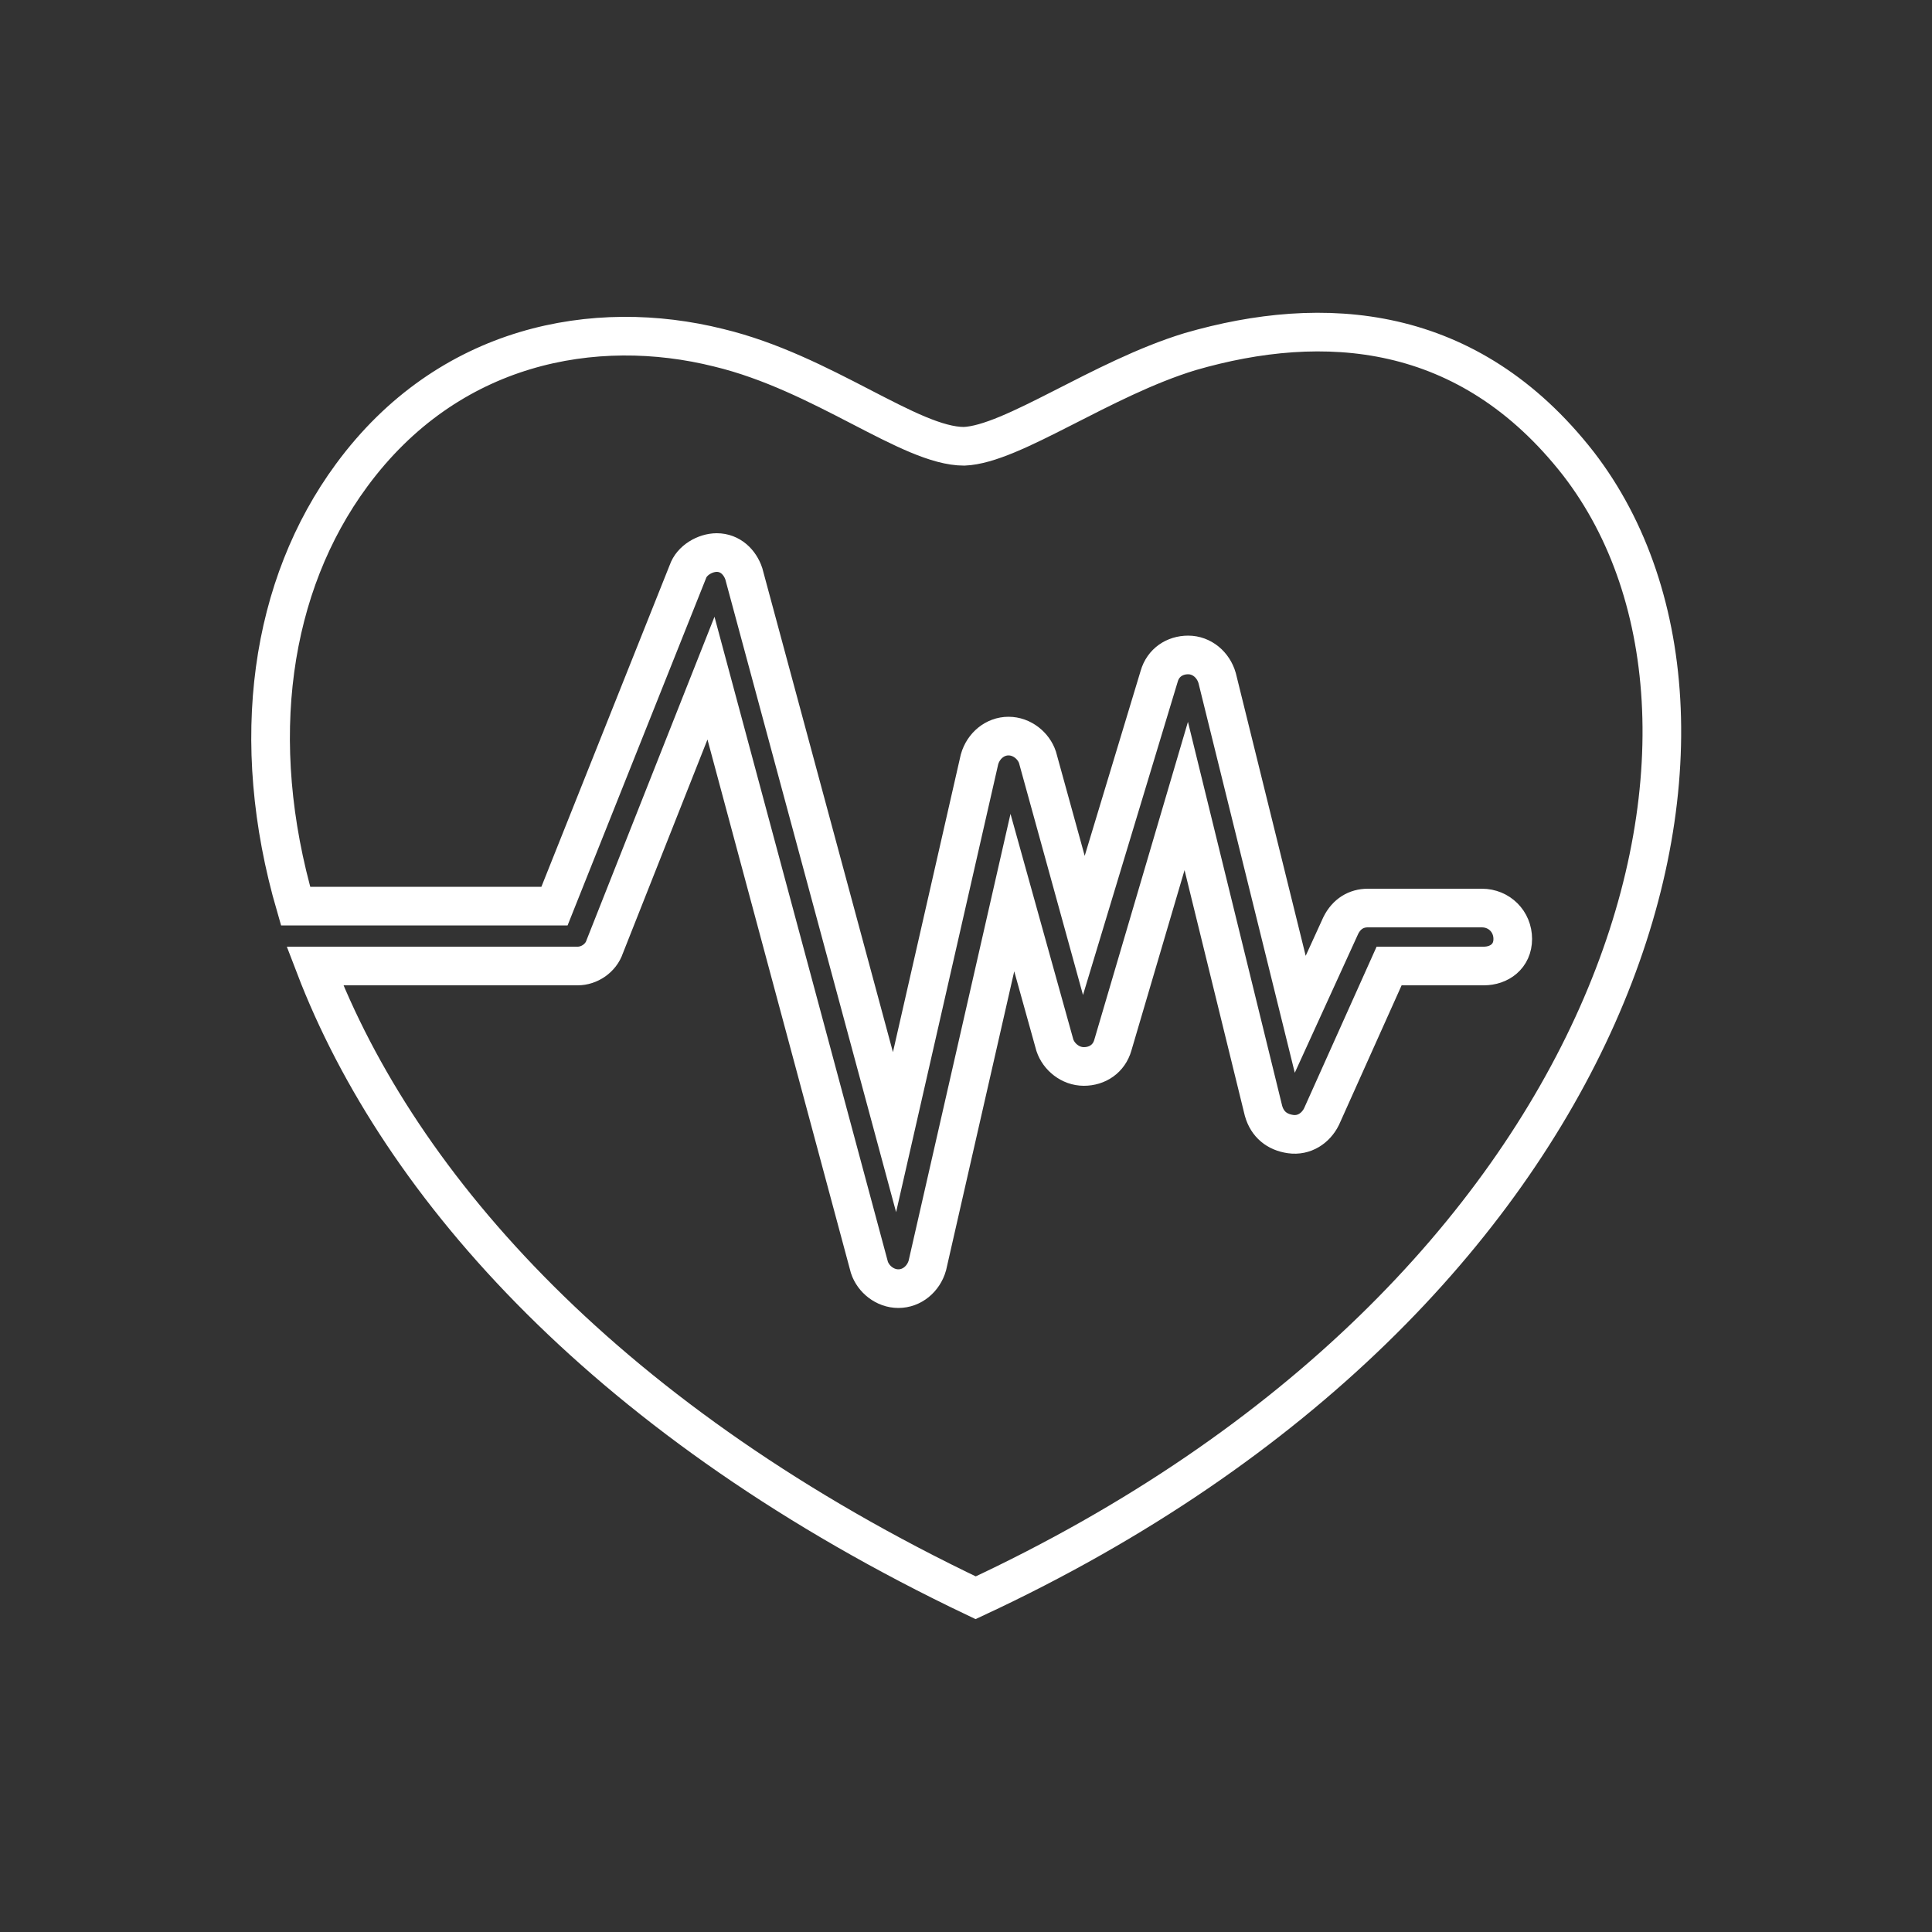
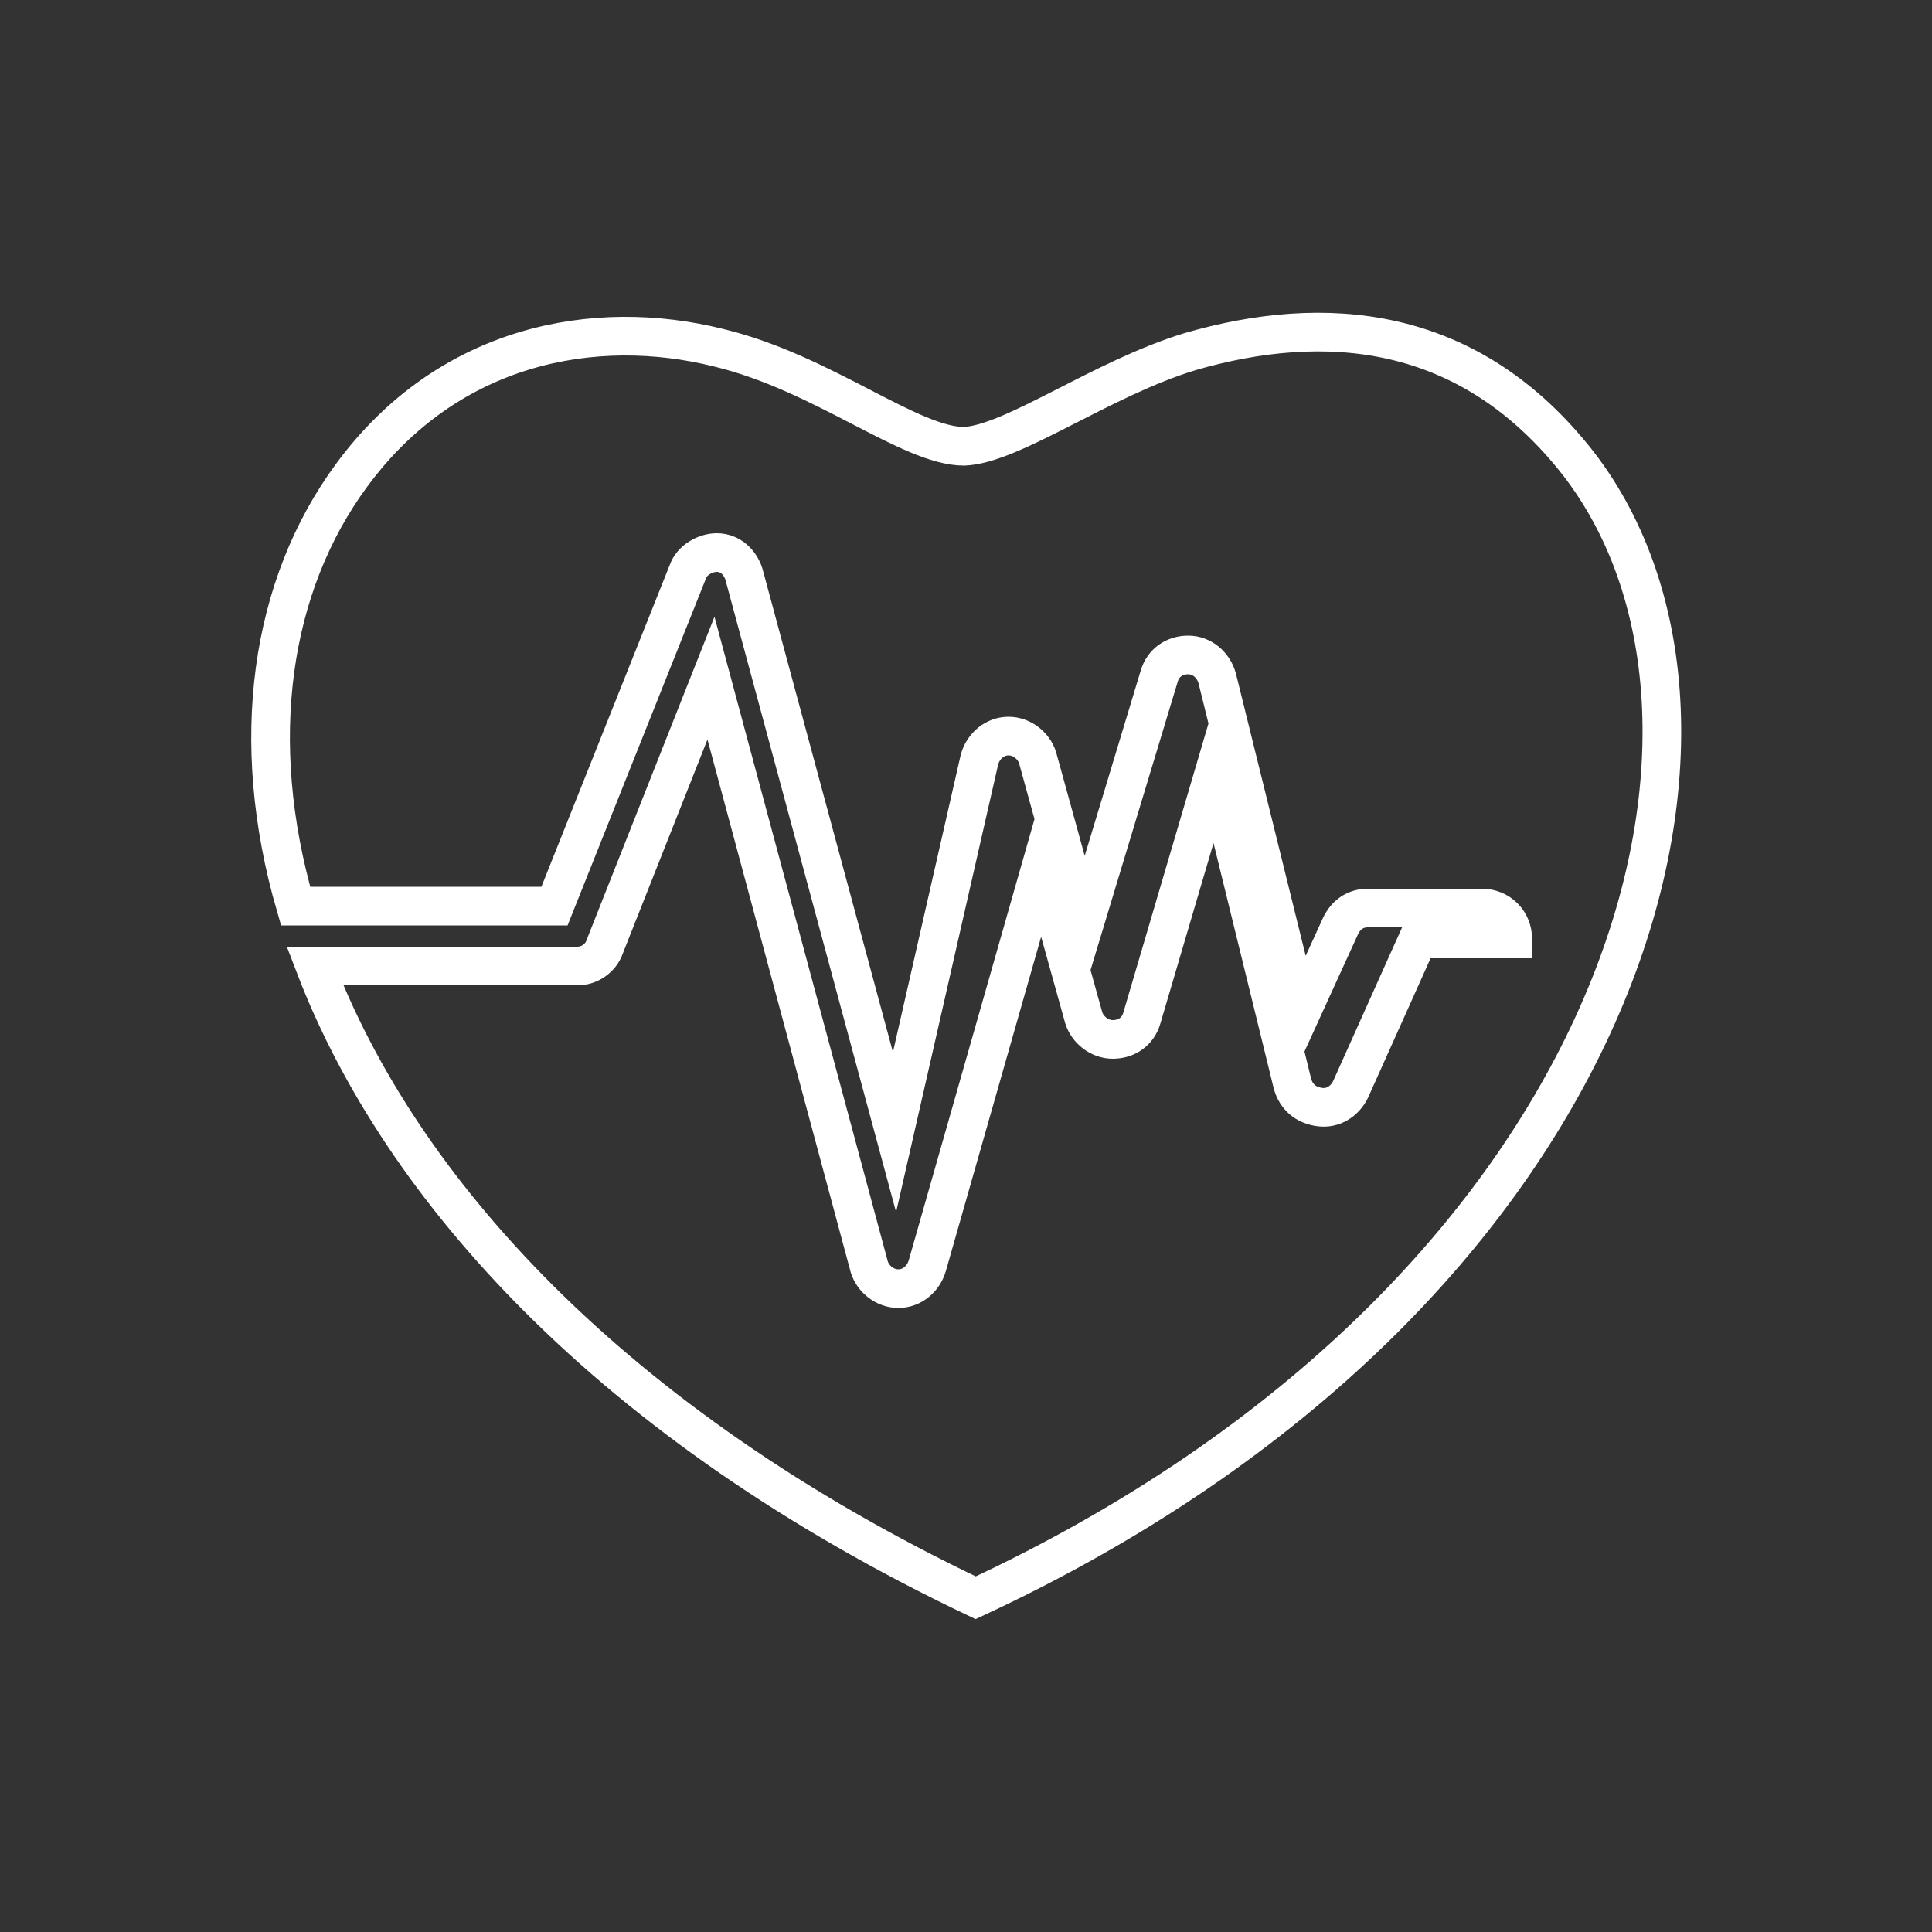
<svg xmlns="http://www.w3.org/2000/svg" version="1.1" id="Layer_1" x="0px" y="0px" viewBox="0 0 100 100" style="enable-background:new 0 0 100 100;" xml:space="preserve">
  <rect x="0" y="0" width="100" height="100" fill="#333333" stroke="none" />
  <style type="text/css">
	.st0{fill:none;stroke:#FFFFFF;stroke-width:2;stroke-miterlimit:10;}
</style>
-   <path class="st0" d="M81.7,24c-5.7-7.3-13.2-7.8-20.1-5.8c-4.6,1.4-9.2,4.8-11.7,4.9c-2.8,0-7.3-3.8-12.7-5.1  c-6.4-1.6-14-0.2-19,6.6c-4.2,5.7-5.4,13.7-2.9,22.3h13.4l6.9-17.3c0.2-0.6,0.9-1,1.5-1c0.7,0,1.2,0.5,1.4,1.1l7.8,28.9l4.4-19.3  c0.2-0.7,0.8-1.2,1.5-1.2c0.7,0,1.3,0.5,1.5,1.1l2.4,8.7L60,35c0.2-0.7,0.8-1.1,1.5-1.1c0.7,0,1.3,0.5,1.5,1.2l4.3,17.4l2.1-4.6  c0.3-0.6,0.8-0.9,1.4-0.9h5.9c0.9,0,1.6,0.7,1.6,1.6S77.6,50,76.8,50h-4.9l-3.5,7.8c-0.3,0.6-0.9,1-1.6,0.9  c-0.7-0.1-1.2-0.5-1.4-1.2l-4-16.3l-3.8,12.9c-0.2,0.7-0.8,1.1-1.5,1.1c0,0,0,0,0,0c-0.7,0-1.3-0.5-1.5-1.1l-2.2-7.9L48,65.5  c-0.2,0.7-0.8,1.2-1.5,1.2c0,0,0,0,0,0c-0.7,0-1.3-0.5-1.5-1.1l-8.2-30.5l-5.5,13.9c-0.2,0.6-0.8,1-1.4,1H16.3  c4.4,11.5,15.3,23.7,34.2,32.7C84.2,67,92.2,37.6,81.7,24z" />
+   <path class="st0" d="M81.7,24c-5.7-7.3-13.2-7.8-20.1-5.8c-4.6,1.4-9.2,4.8-11.7,4.9c-2.8,0-7.3-3.8-12.7-5.1  c-6.4-1.6-14-0.2-19,6.6c-4.2,5.7-5.4,13.7-2.9,22.3h13.4l6.9-17.3c0.2-0.6,0.9-1,1.5-1c0.7,0,1.2,0.5,1.4,1.1l7.8,28.9l4.4-19.3  c0.2-0.7,0.8-1.2,1.5-1.2c0.7,0,1.3,0.5,1.5,1.1l2.4,8.7L60,35c0.2-0.7,0.8-1.1,1.5-1.1c0.7,0,1.3,0.5,1.5,1.2l4.3,17.4l2.1-4.6  c0.3-0.6,0.8-0.9,1.4-0.9h5.9c0.9,0,1.6,0.7,1.6,1.6h-4.9l-3.5,7.8c-0.3,0.6-0.9,1-1.6,0.9  c-0.7-0.1-1.2-0.5-1.4-1.2l-4-16.3l-3.8,12.9c-0.2,0.7-0.8,1.1-1.5,1.1c0,0,0,0,0,0c-0.7,0-1.3-0.5-1.5-1.1l-2.2-7.9L48,65.5  c-0.2,0.7-0.8,1.2-1.5,1.2c0,0,0,0,0,0c-0.7,0-1.3-0.5-1.5-1.1l-8.2-30.5l-5.5,13.9c-0.2,0.6-0.8,1-1.4,1H16.3  c4.4,11.5,15.3,23.7,34.2,32.7C84.2,67,92.2,37.6,81.7,24z" />
</svg>